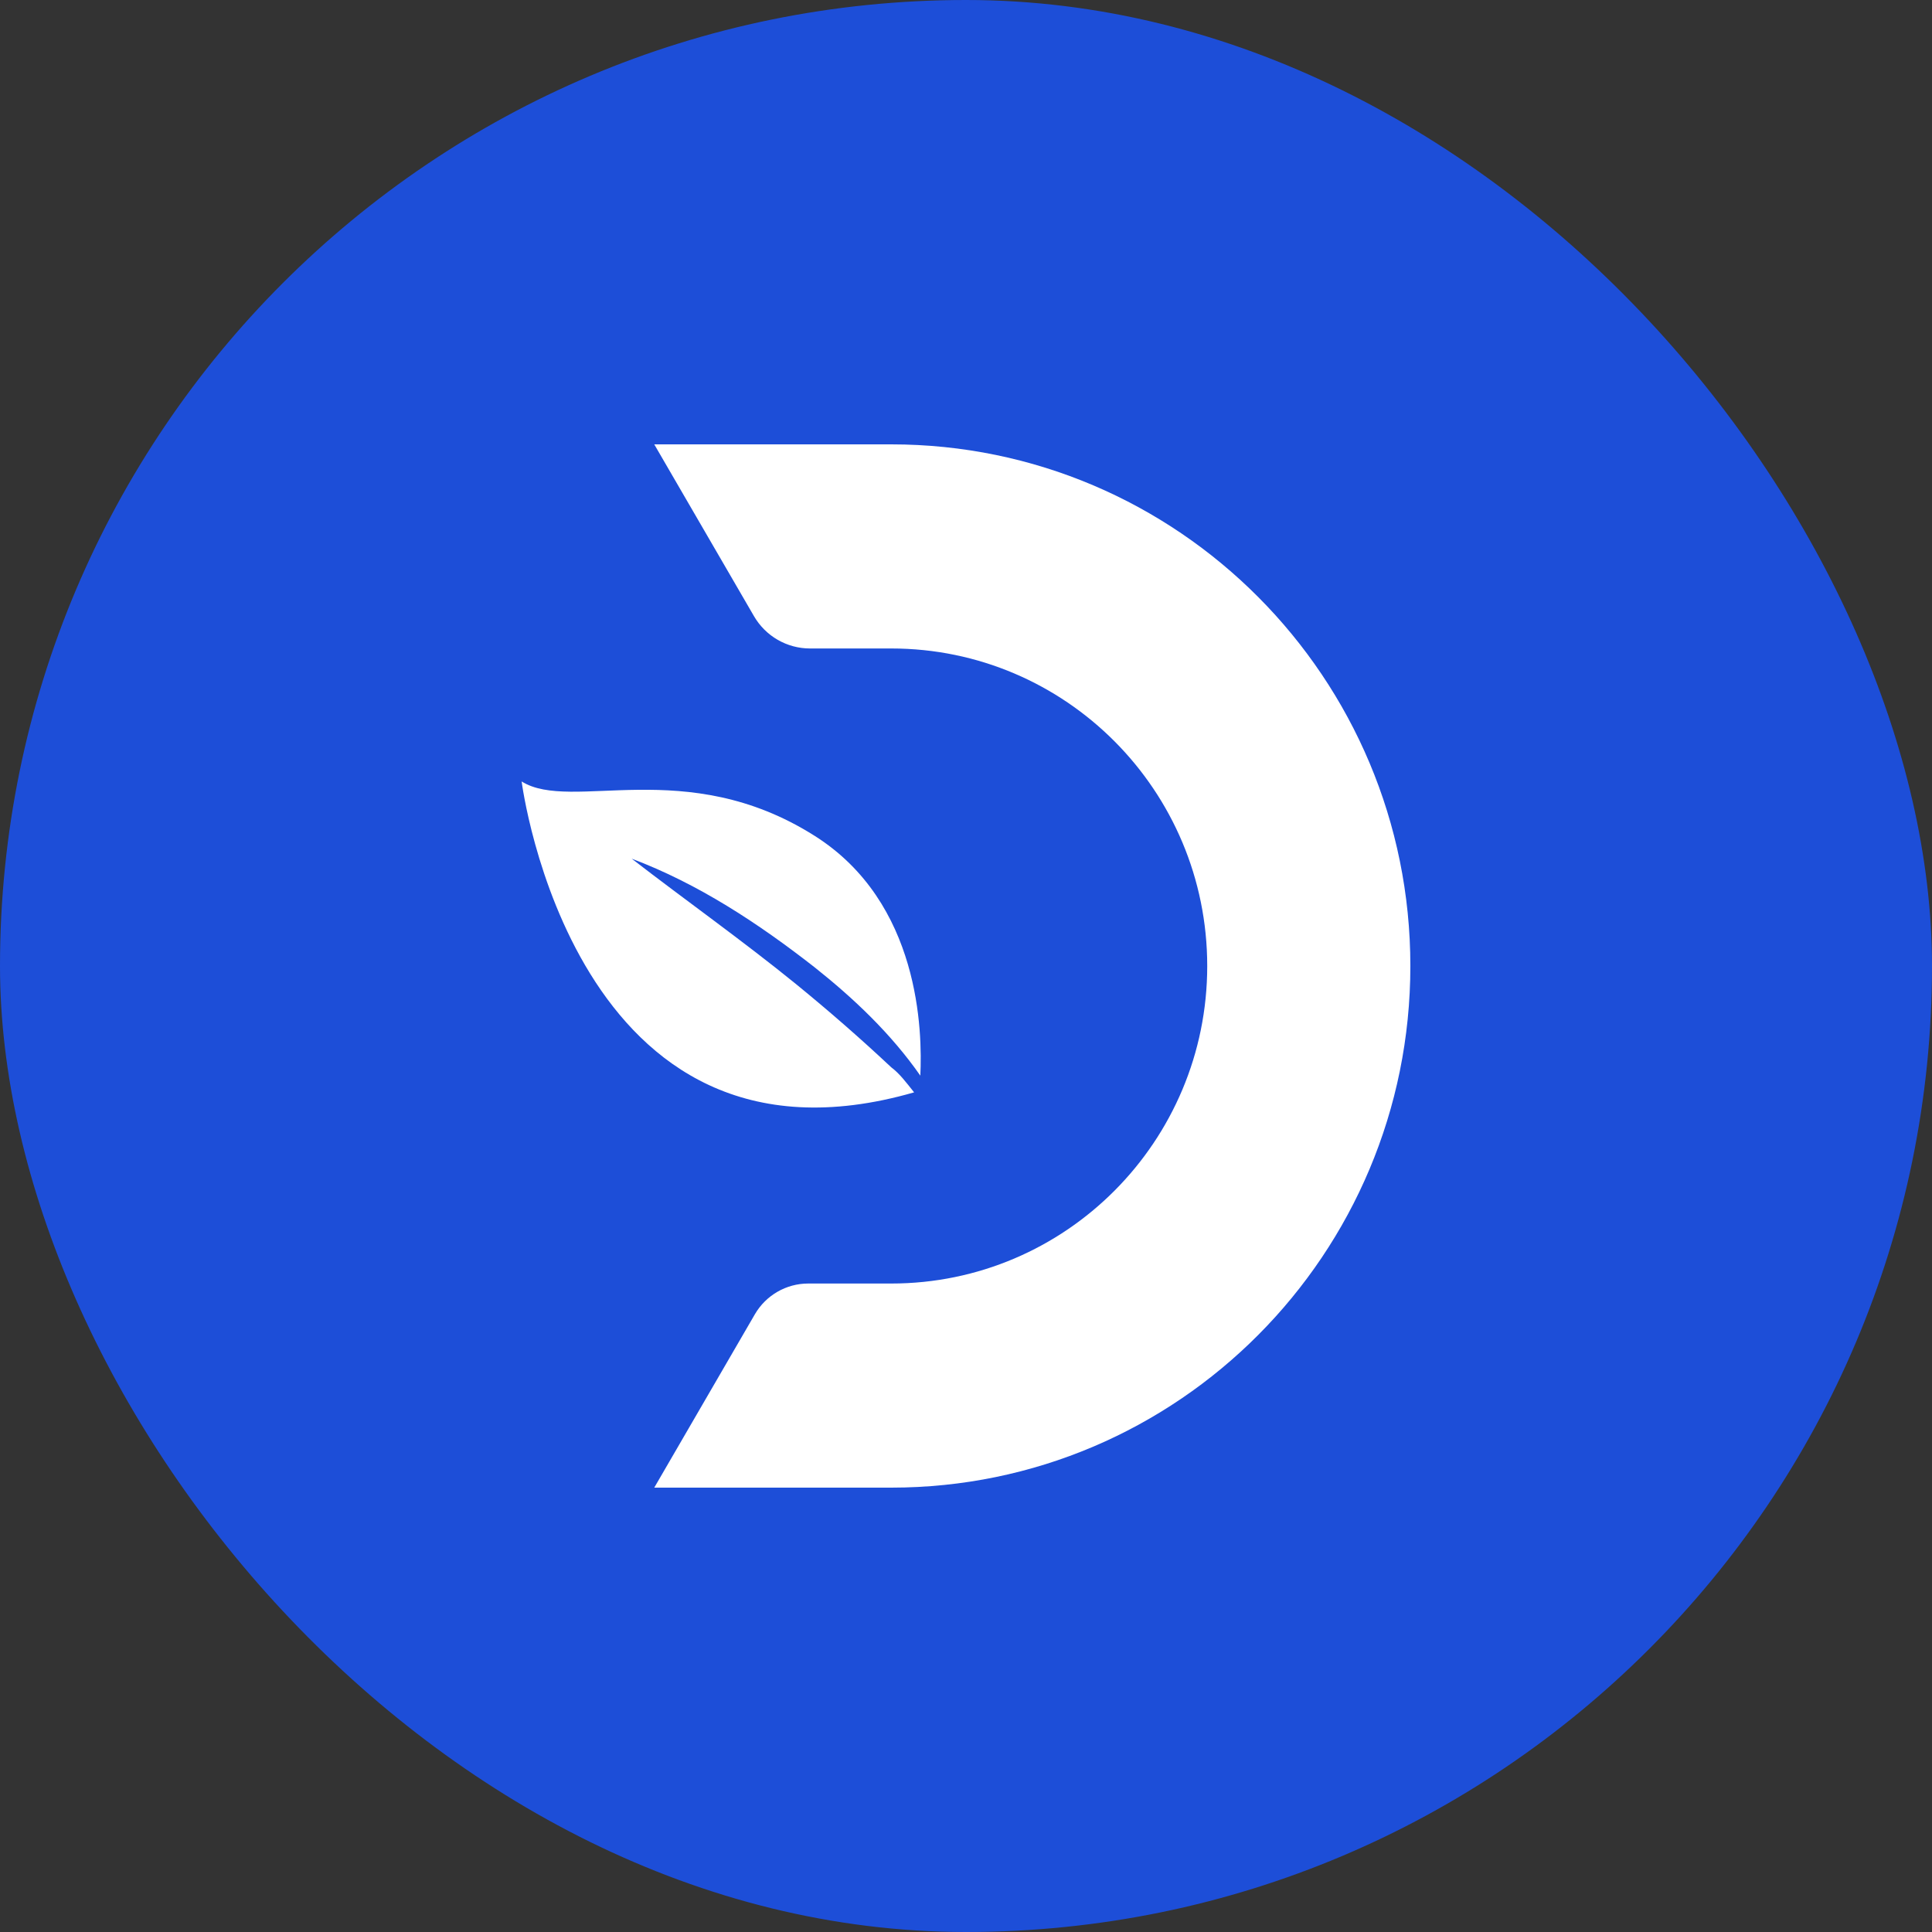
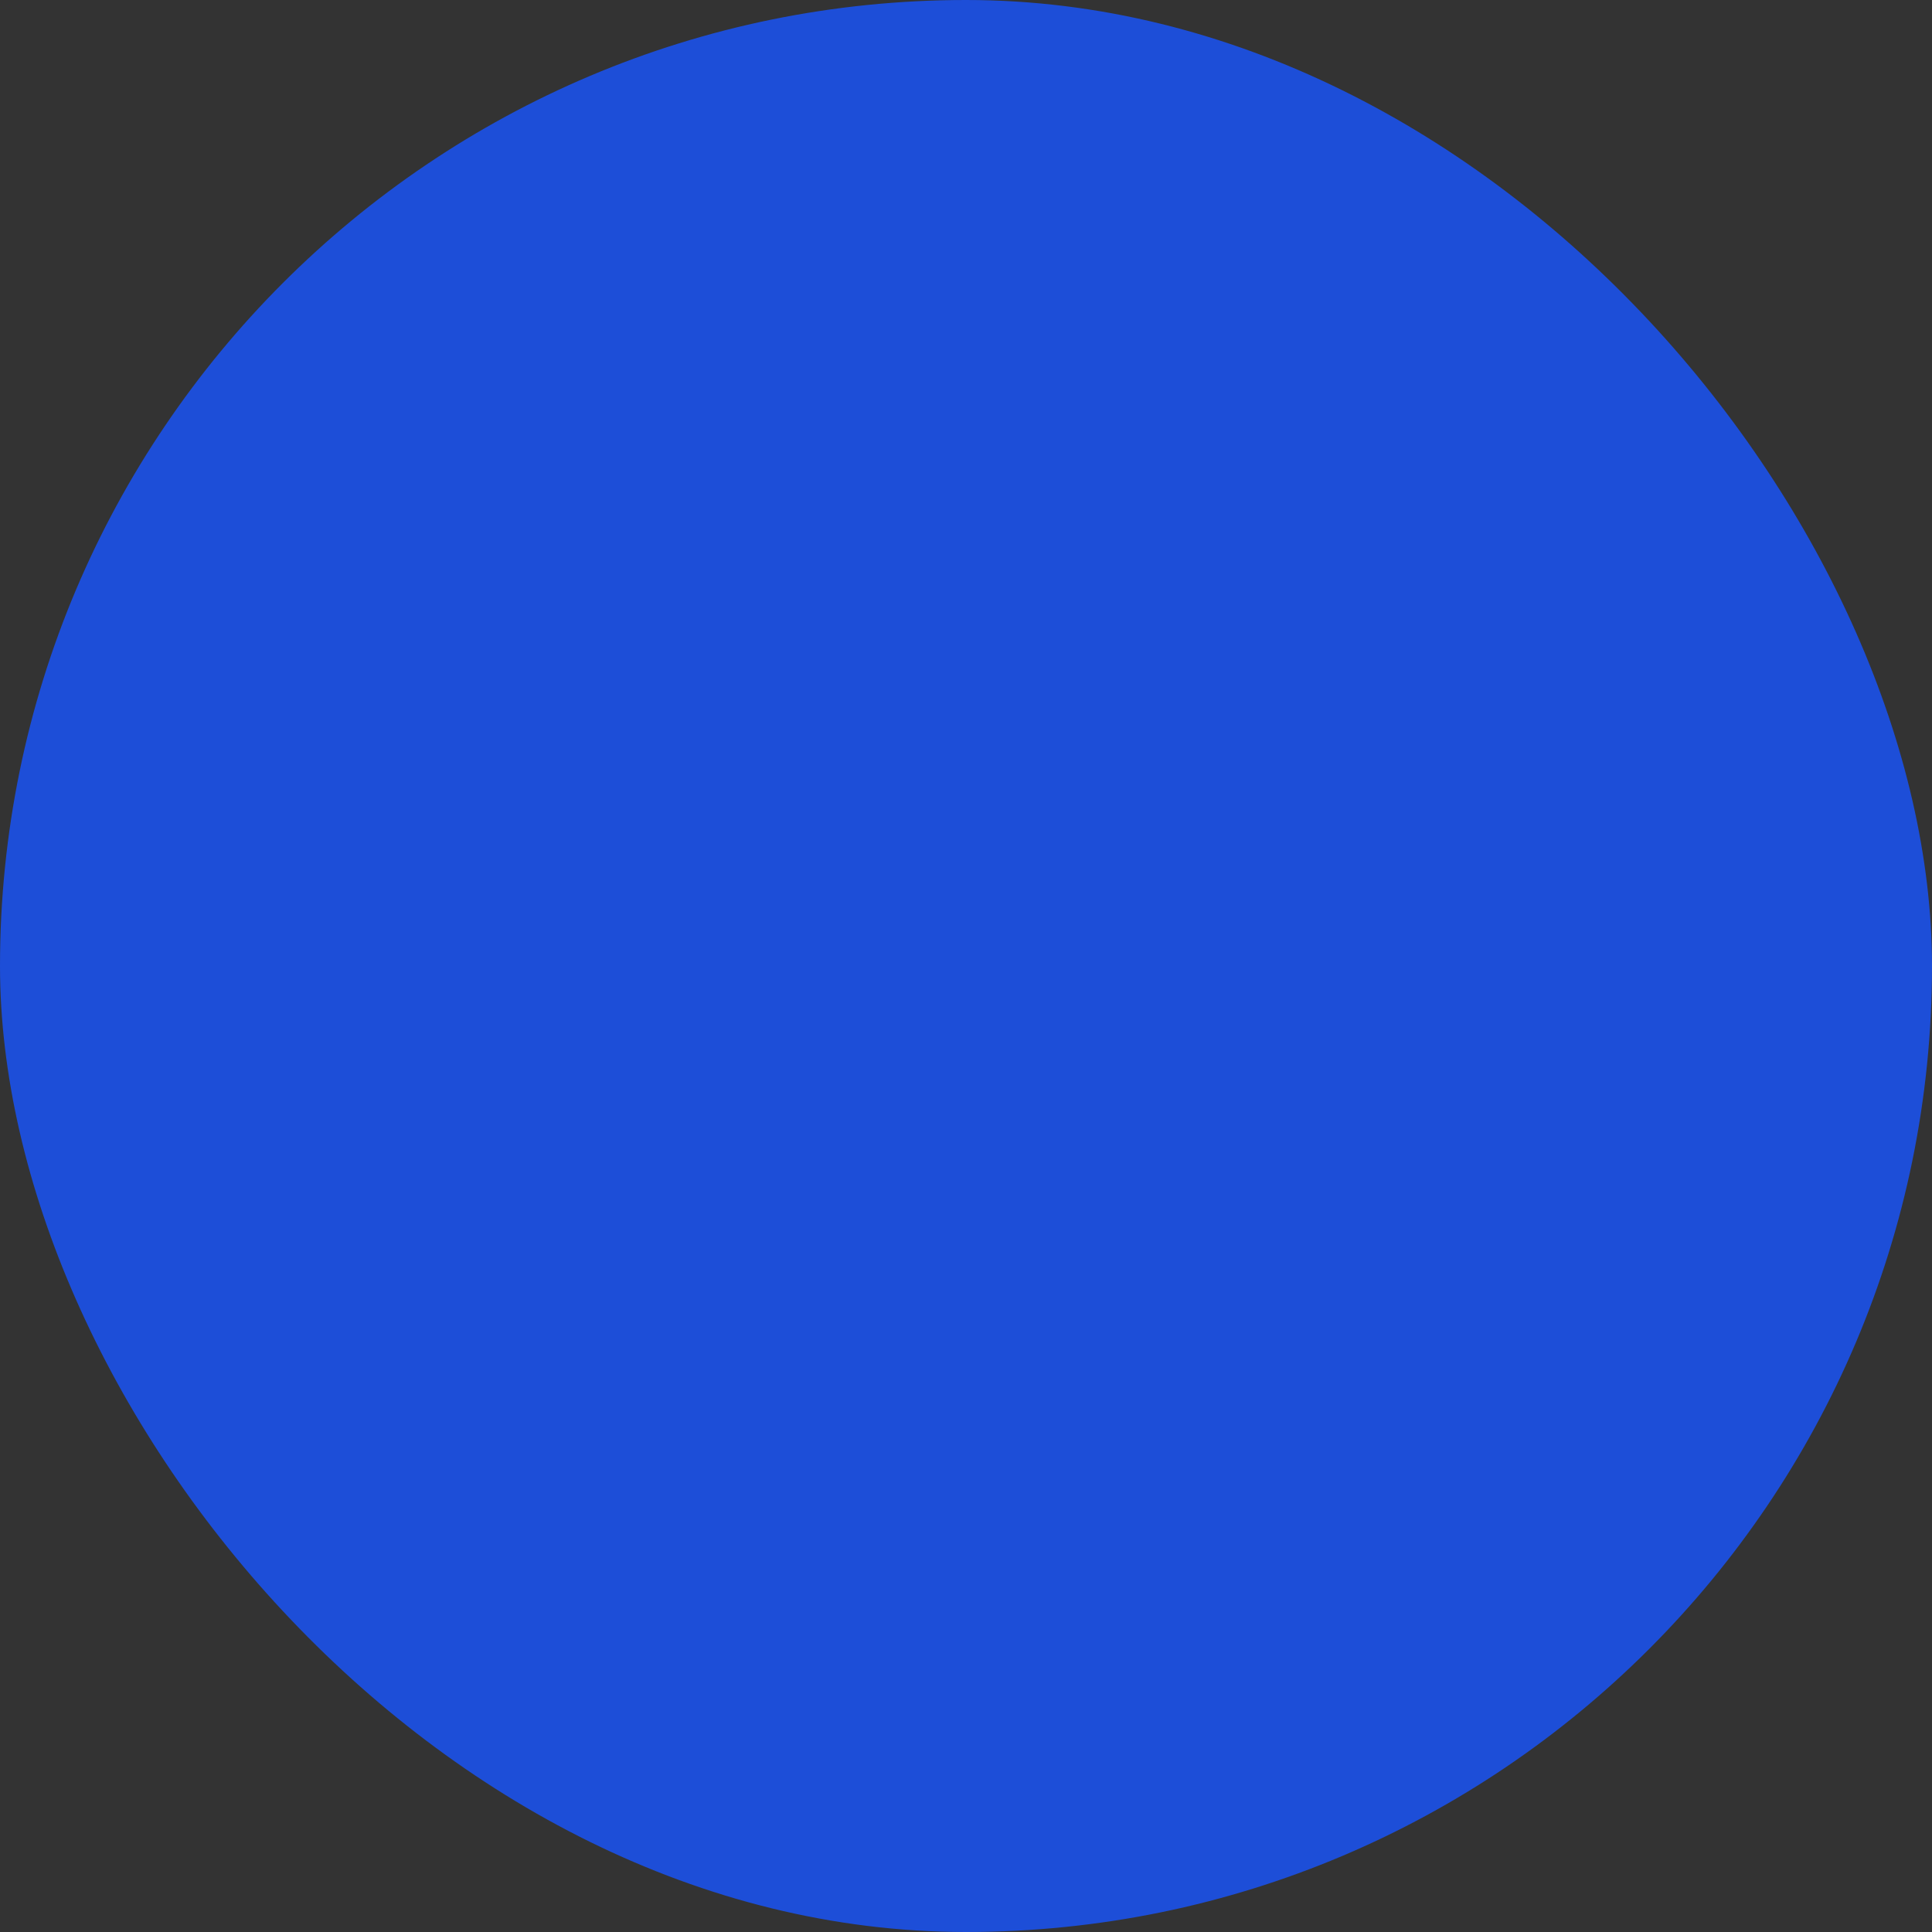
<svg xmlns="http://www.w3.org/2000/svg" width="100" height="100" viewBox="0 0 100 100" fill="none">
  <rect x="0" y="0" width="100" height="100" fill="#333333" stroke="none" />
  <rect width="100" height="100" rx="50" fill="#1D4ED8" />
-   <path d="M46.13 23C60.97 23 73 35.088 73 50C73 64.912 60.97 77 46.13 77H33.864L39.071 68.029C39.644 67.042 40.696 66.435 41.834 66.435H46.13C55.163 66.435 62.486 59.077 62.486 50C62.486 40.923 55.163 33.565 46.13 33.565H41.926C40.731 33.565 39.627 32.928 39.025 31.891L33.864 23H46.13ZM27 40.448C29.579 42.068 35.491 39.044 42.155 43.256C47.636 46.712 47.744 53.408 47.636 55.676C46.131 53.516 44.197 51.68 42.155 50.06C39.253 47.792 36.136 45.74 32.696 44.444C35.491 46.604 38.393 48.656 41.187 50.924C42.907 52.328 44.519 53.732 46.131 55.244C46.561 55.568 46.884 56 47.314 56.54C29.701 61.612 27.004 40.481 27 40.448Z" fill="white" />
</svg>